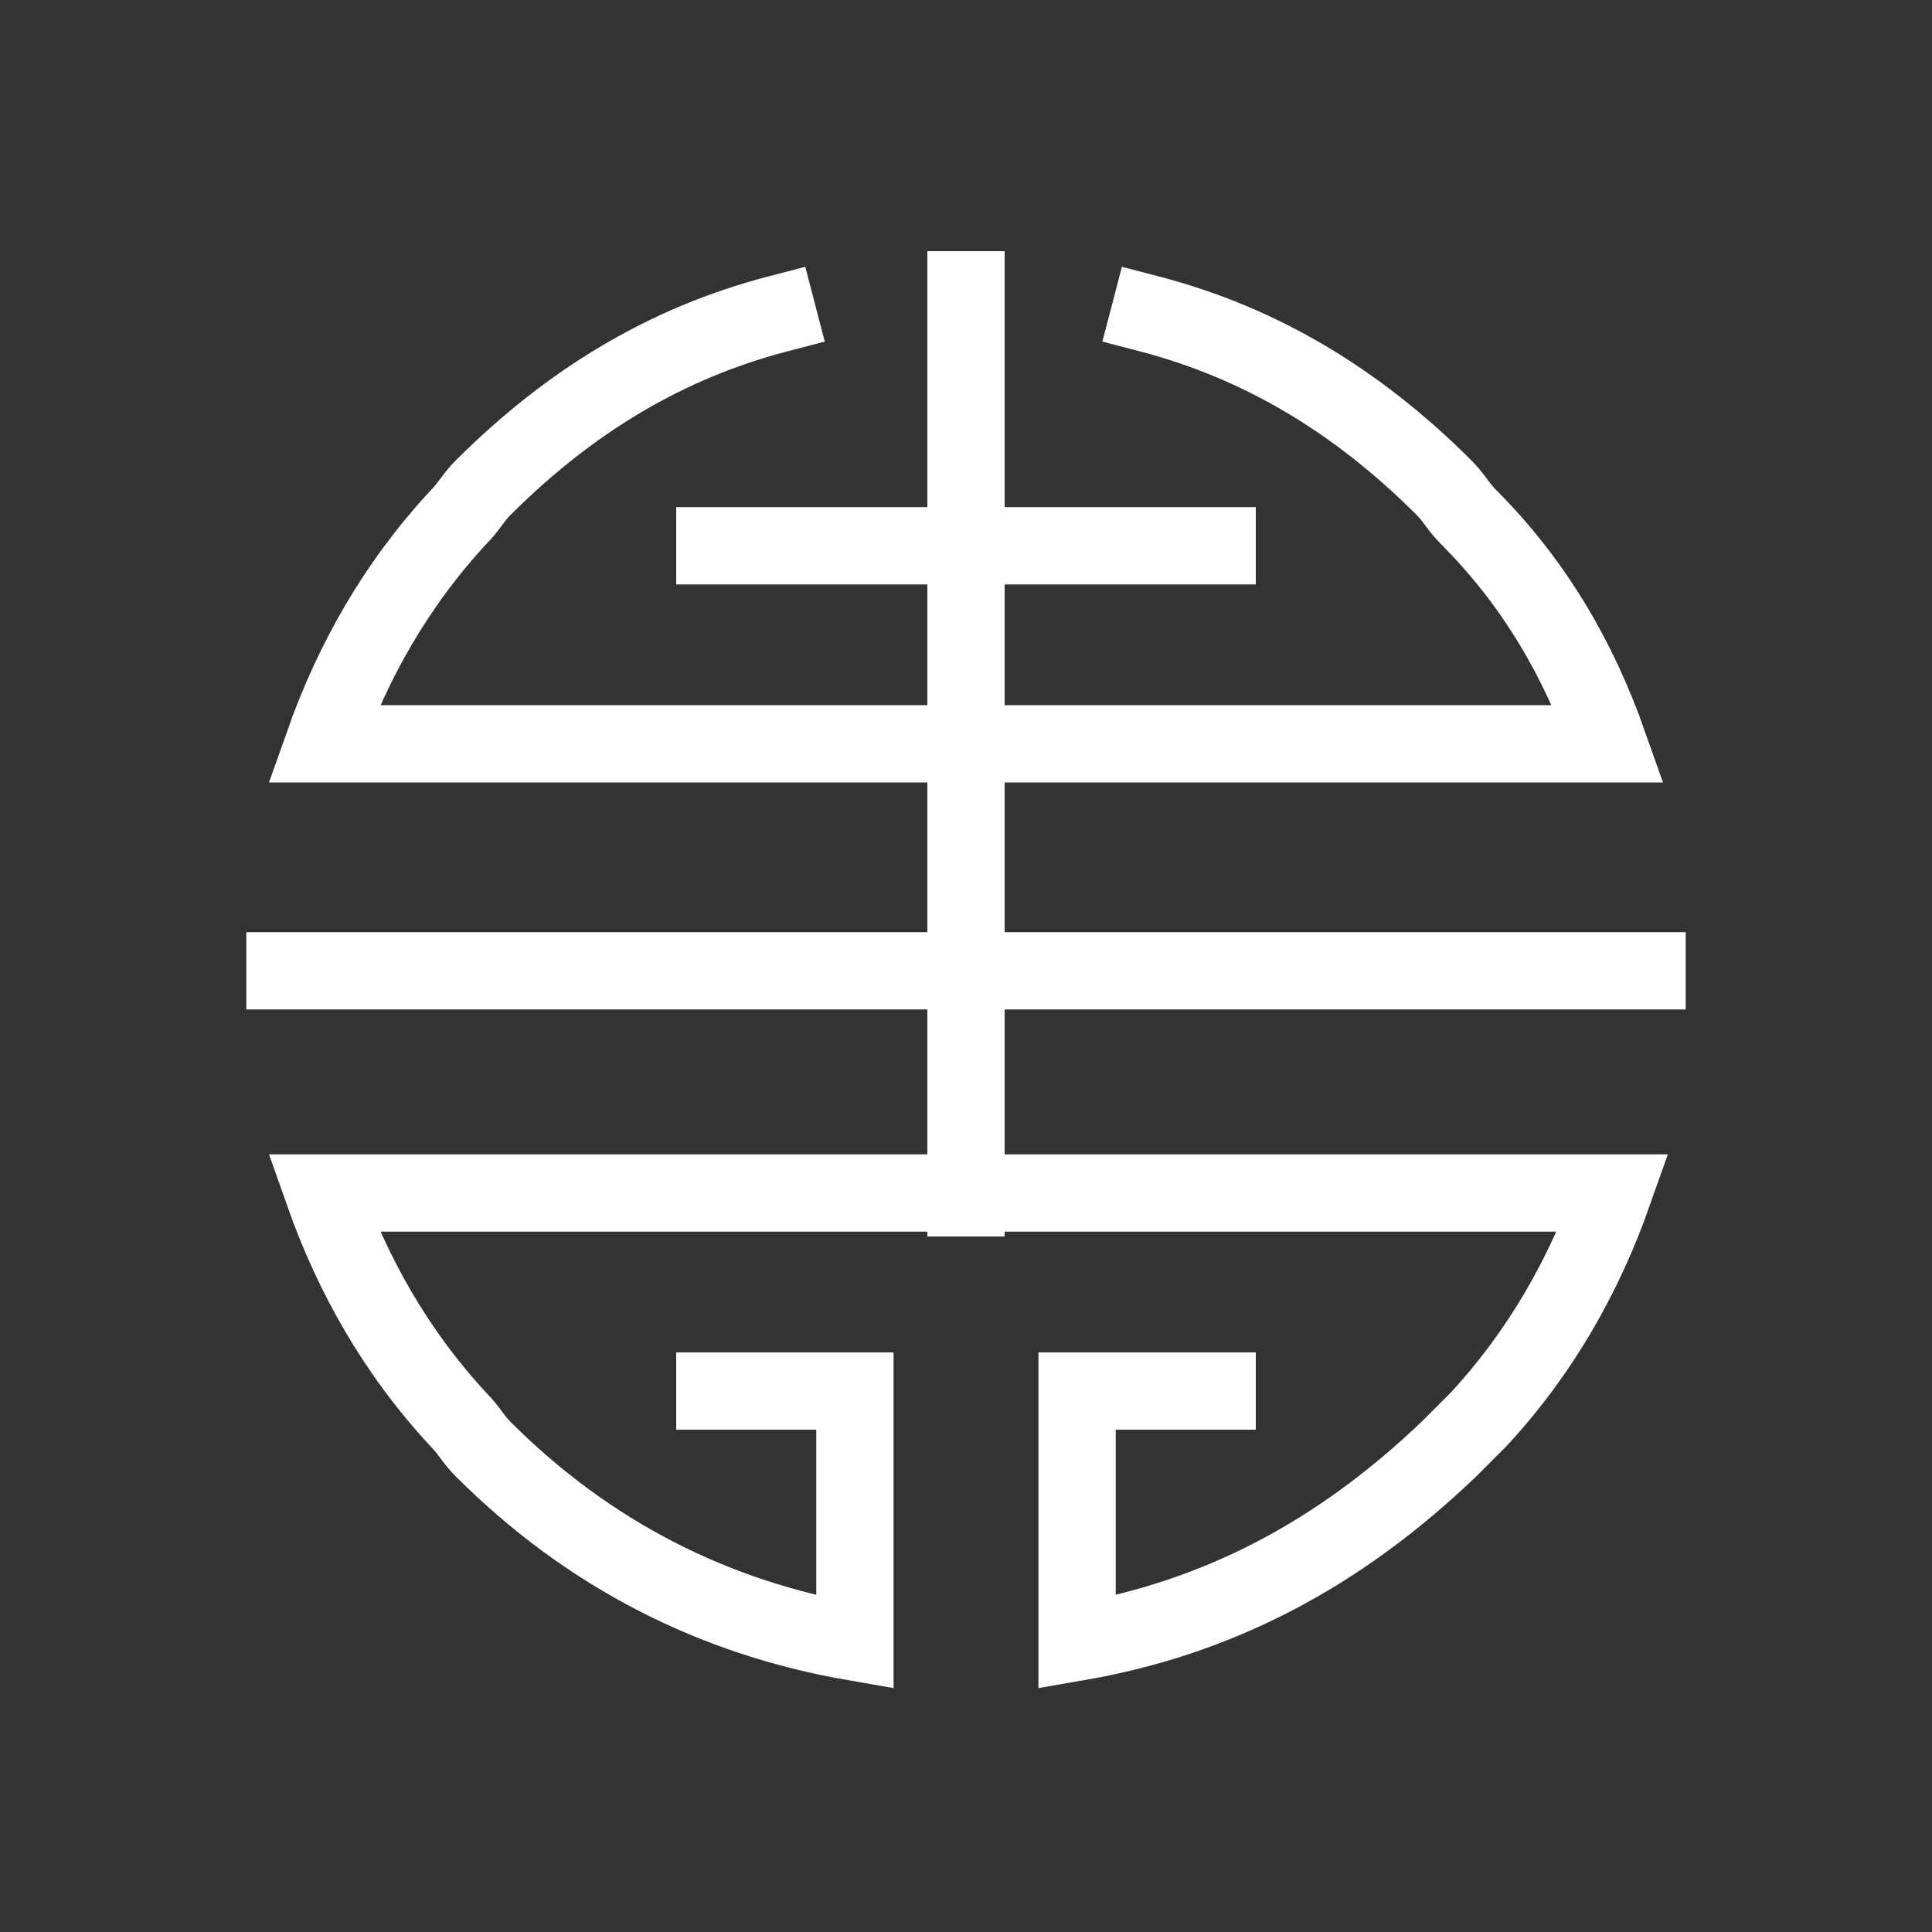
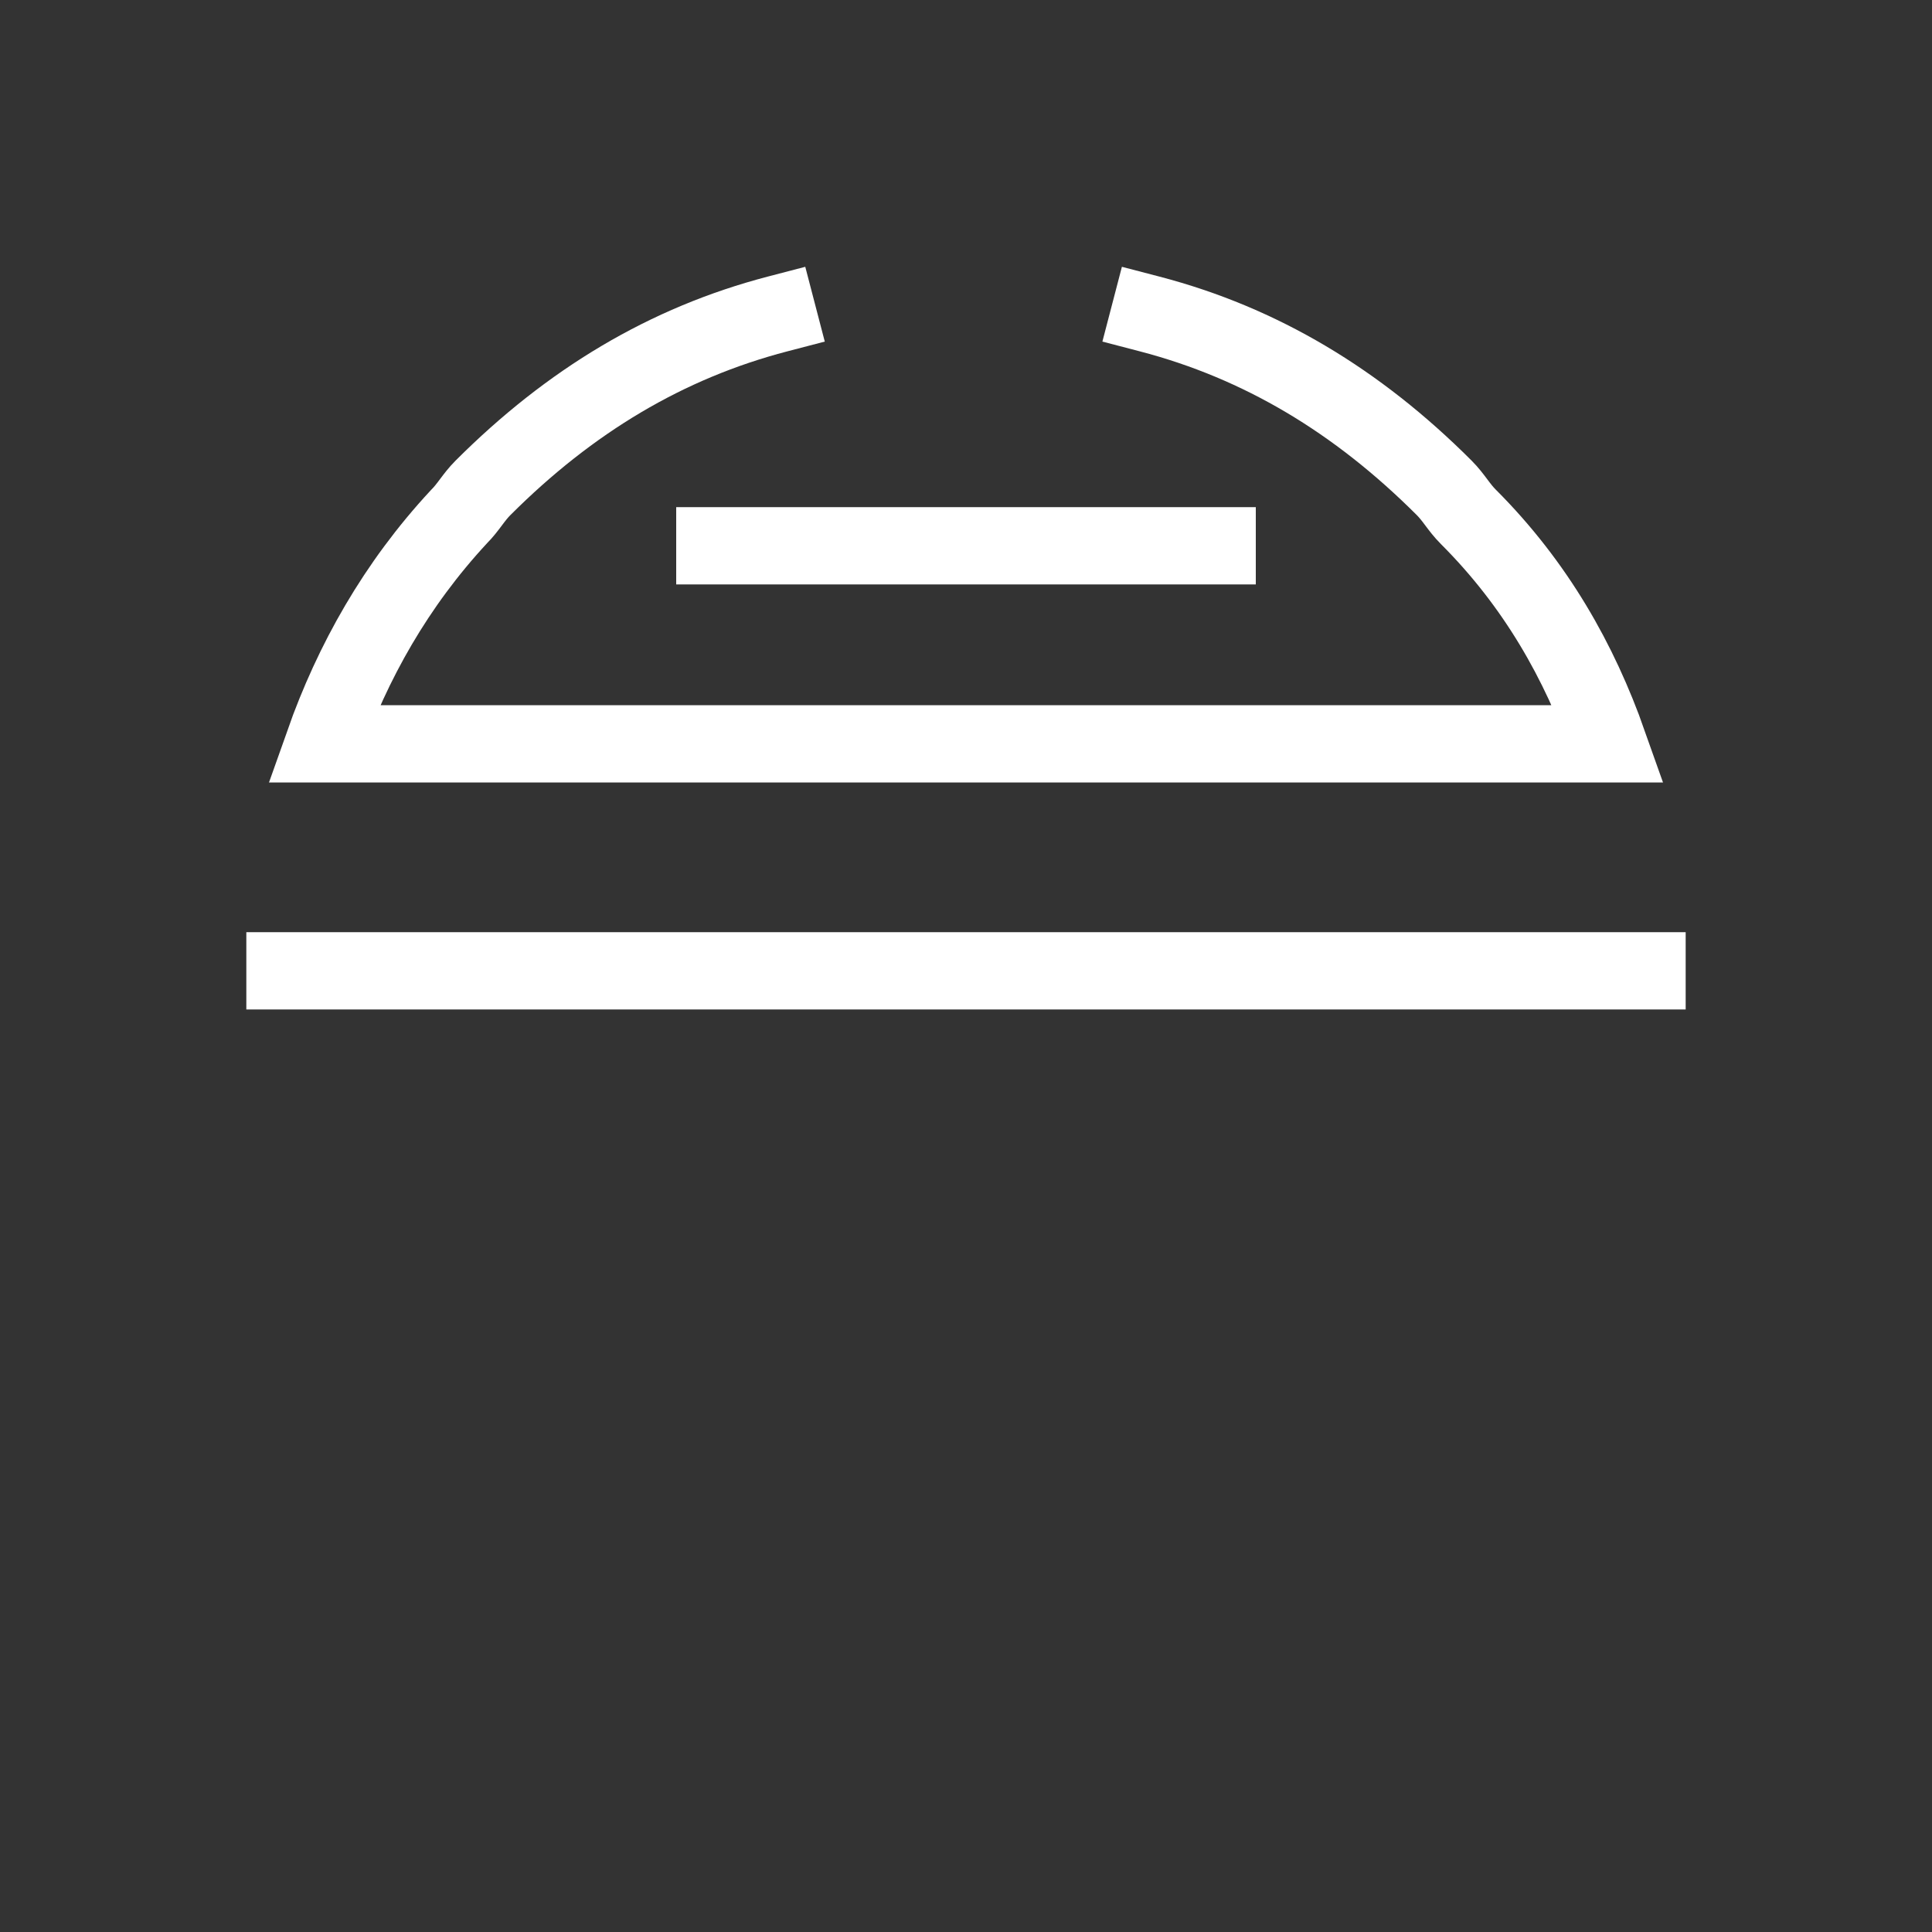
<svg xmlns="http://www.w3.org/2000/svg" version="1.1" id="图层_1" x="0px" y="0px" width="40px" height="40px" viewBox="0 0 40 40" enable-background="new 0 0 40 40" xml:space="preserve">
  <rect x="0" y="0" width="40" height="40" fill="#333333" stroke="none" />
-   <path fill="none" stroke="#FFFFFF" stroke-width="1.6" stroke-linecap="square" stroke-miterlimit="10" d="M25.2,28.8h-2.9V34 c2.9-0.5,5.4-1.8,7.7-4c0.2-0.2,0.4-0.4,0.6-0.6c1.3-1.4,2.2-3,2.8-4.7H6.7c0.6,1.7,1.5,3.3,2.8,4.7c0.2,0.2,0.3,0.4,0.5,0.6 c2.2,2.2,4.8,3.5,7.7,4v-5.2h-2.9" />
  <path fill="none" stroke="#FFFFFF" stroke-width="1.6" stroke-linecap="square" stroke-miterlimit="10" d="M16.1,6.5 c-2.3,0.6-4.3,1.8-6.1,3.6c-0.2,0.2-0.3,0.4-0.5,0.6c-1.3,1.4-2.2,3-2.8,4.7h26.6c-0.6-1.7-1.5-3.3-2.9-4.7 c-0.2-0.2-0.3-0.4-0.5-0.6c-1.8-1.8-3.8-3-6.1-3.6" />
-   <line fill="none" stroke="#FFFFFF" stroke-width="1.6" stroke-linecap="square" stroke-miterlimit="10" x1="20" y1="24.8" x2="20" y2="6" />
  <line fill="none" stroke="#FFFFFF" stroke-width="1.6" stroke-linecap="square" stroke-miterlimit="10" x1="14.8" y1="11.3" x2="25.2" y2="11.3" />
  <line fill="none" stroke="#FFFFFF" stroke-width="1.6" stroke-linecap="square" stroke-miterlimit="10" x1="5.9" y1="20.1" x2="34.1" y2="20.1" />
</svg>